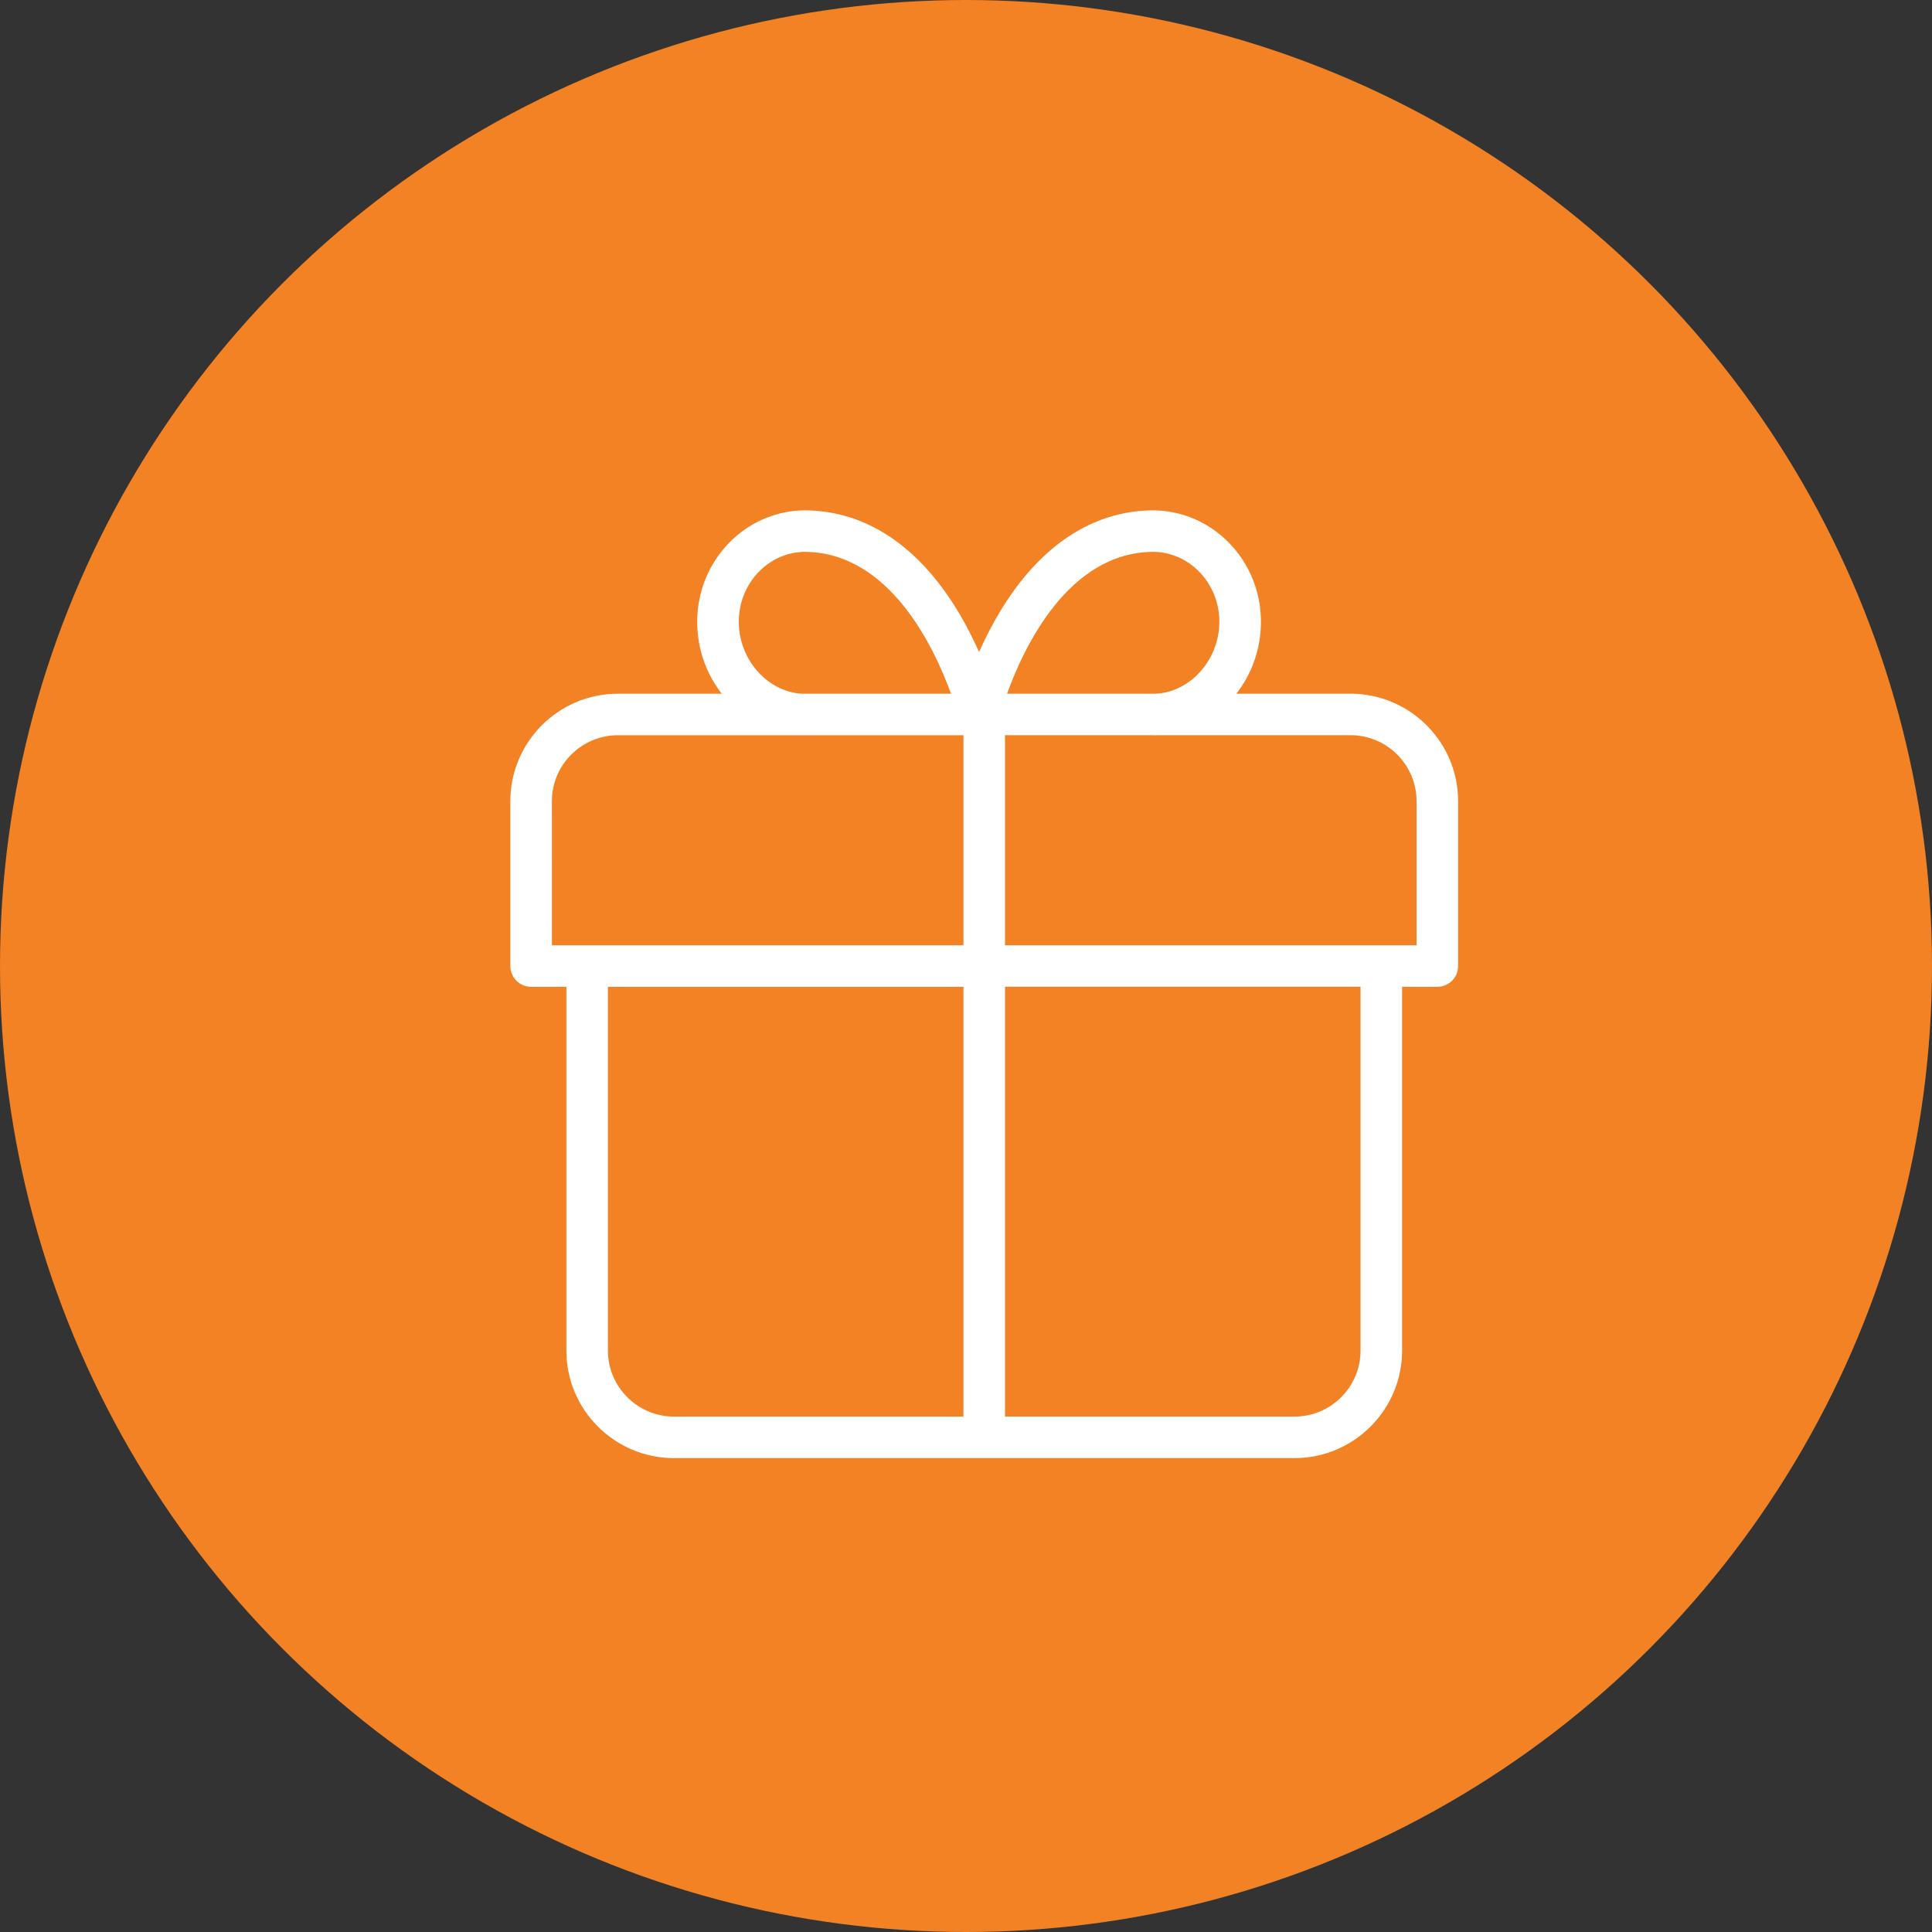
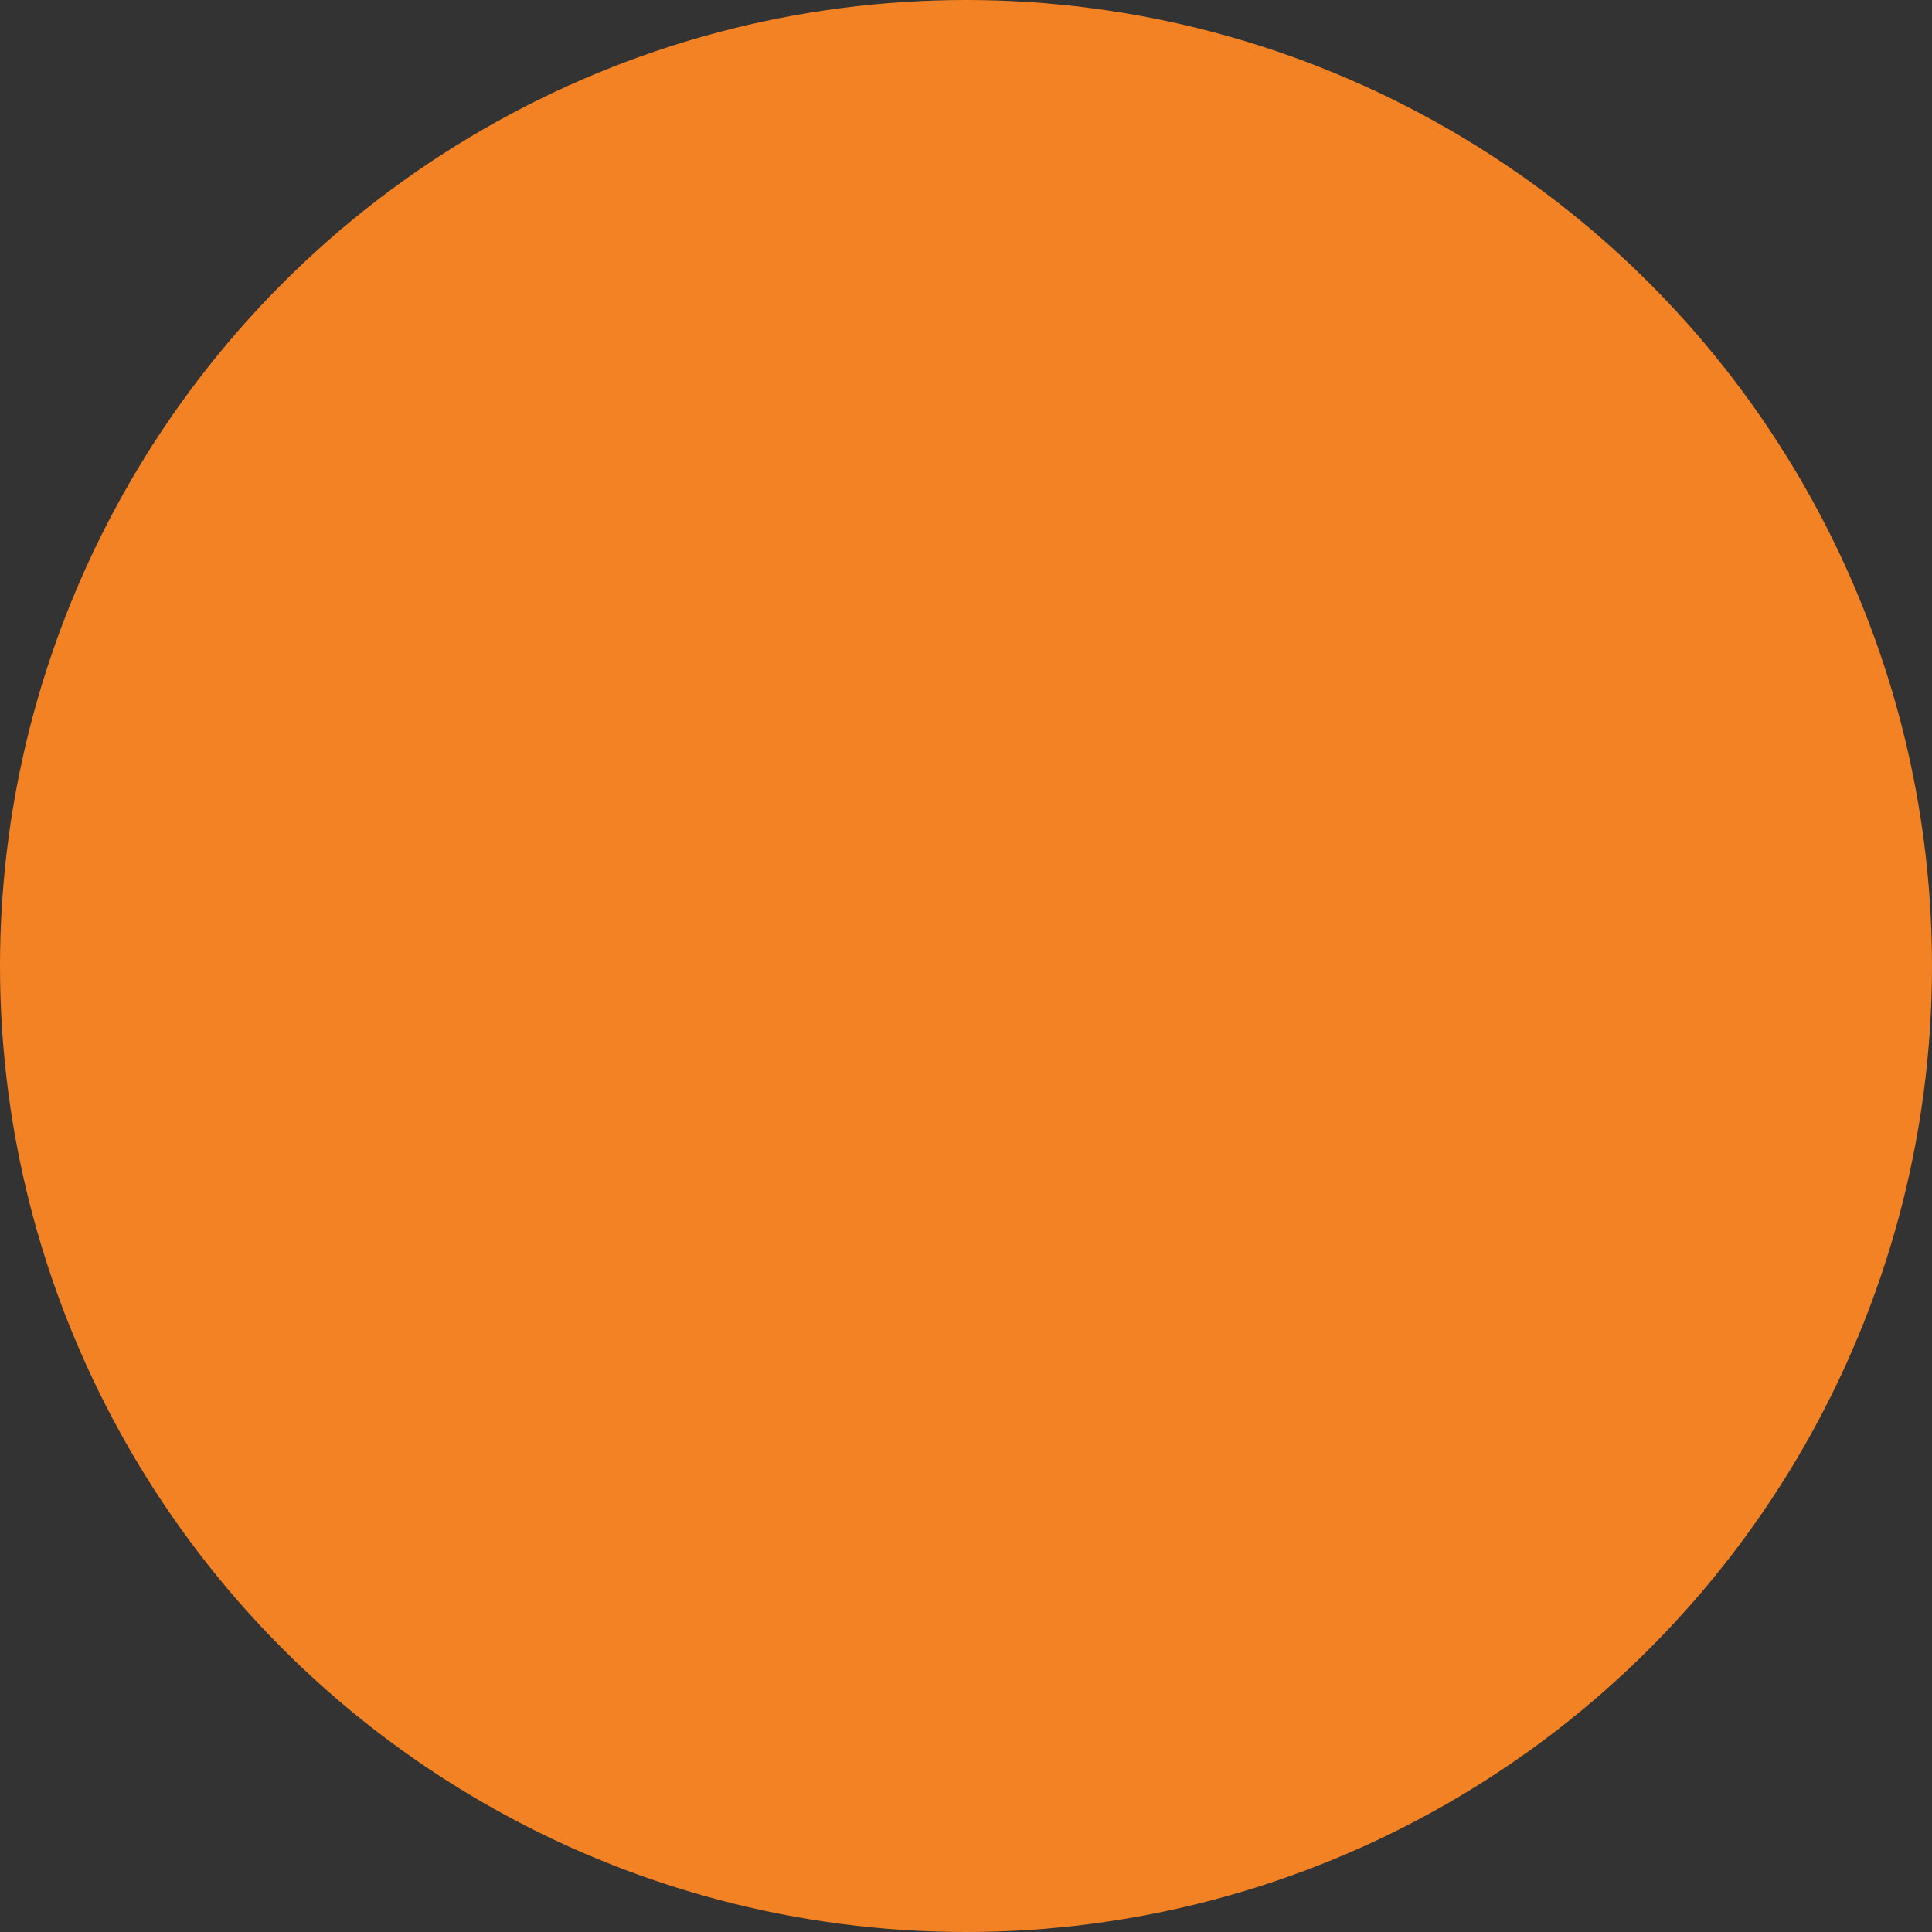
<svg xmlns="http://www.w3.org/2000/svg" width="53" height="53" viewBox="0 0 53 53" fill="none">
  <rect x="0" y="0" width="53" height="53" fill="#333333" stroke="none" />
  <circle cx="26.5" cy="26.5" r="26.5" fill="#F28224" />
-   <path d="M37.047 19.03H33.917C34.338 18.492 34.591 17.804 34.591 17.055C34.591 15.371 33.259 14 31.618 14C29.964 14.014 28.514 14.979 27.426 16.789C27.2 17.166 27.012 17.542 26.858 17.886C26.705 17.542 26.517 17.166 26.291 16.789C25.203 14.979 23.753 14.014 22.094 14C20.457 14 19.126 15.371 19.126 17.055C19.126 17.804 19.379 18.492 19.799 19.03H16.953C15.325 19.03 14 20.352 14 21.978V26.502C14 26.816 14.255 27.071 14.57 27.071H15.537V37.052C15.537 38.677 16.861 40 18.49 40H35.51C37.138 40 38.463 38.677 38.463 37.052L38.463 27.071H39.43C39.745 27.071 40 26.816 40 26.502V21.978C40 20.352 38.675 19.03 37.047 19.03ZM31.623 15.139C32.63 15.139 33.45 15.999 33.45 17.055C33.45 18.089 32.672 18.968 31.729 19.03H27.627C28.084 17.762 29.303 15.159 31.623 15.139ZM20.267 17.055C20.267 15.999 21.087 15.139 22.089 15.139C24.405 15.159 25.629 17.762 26.088 19.03H21.988C21.044 18.968 20.267 18.089 20.267 17.055ZM15.14 21.978C15.14 20.98 15.954 20.169 16.953 20.169H21.95C21.998 20.171 22.046 20.172 22.094 20.172V20.169H26.43V25.932H15.141L15.14 21.978ZM16.677 37.051V27.071H26.43V38.861H18.49C17.491 38.861 16.677 38.049 16.677 37.051ZM37.323 37.051C37.323 38.049 36.51 38.861 35.511 38.861H27.57V27.07H37.323L37.323 37.051ZM38.86 25.932H27.57V20.168H31.623V20.172C31.671 20.172 31.719 20.171 31.767 20.168H37.047C38.047 20.168 38.86 20.98 38.86 21.978L38.86 25.932Z" fill="white" />
</svg>